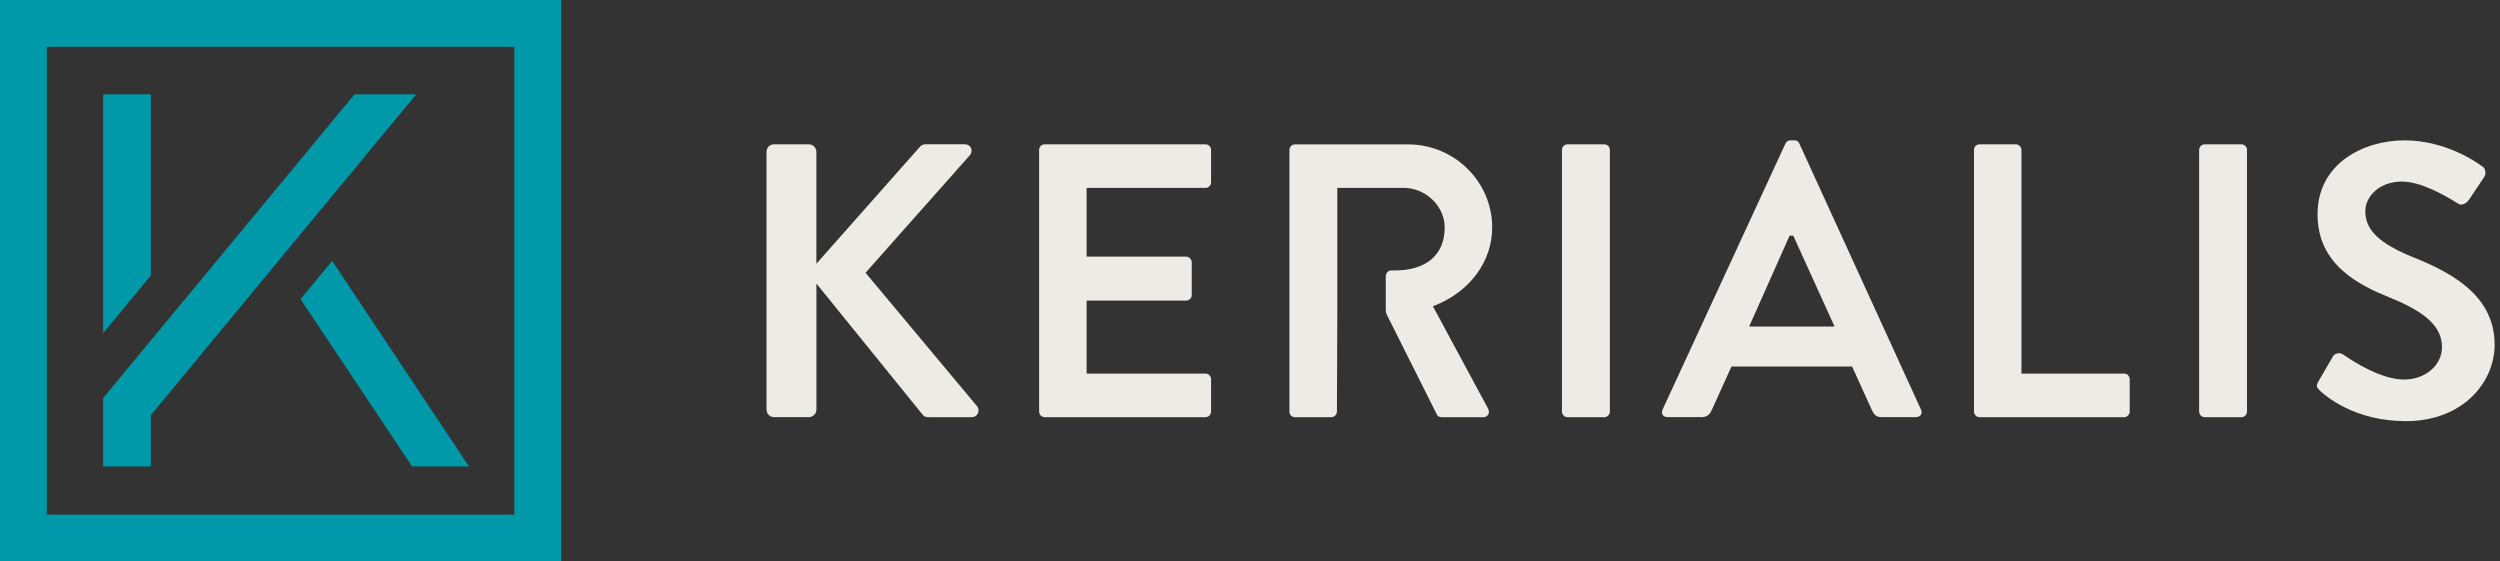
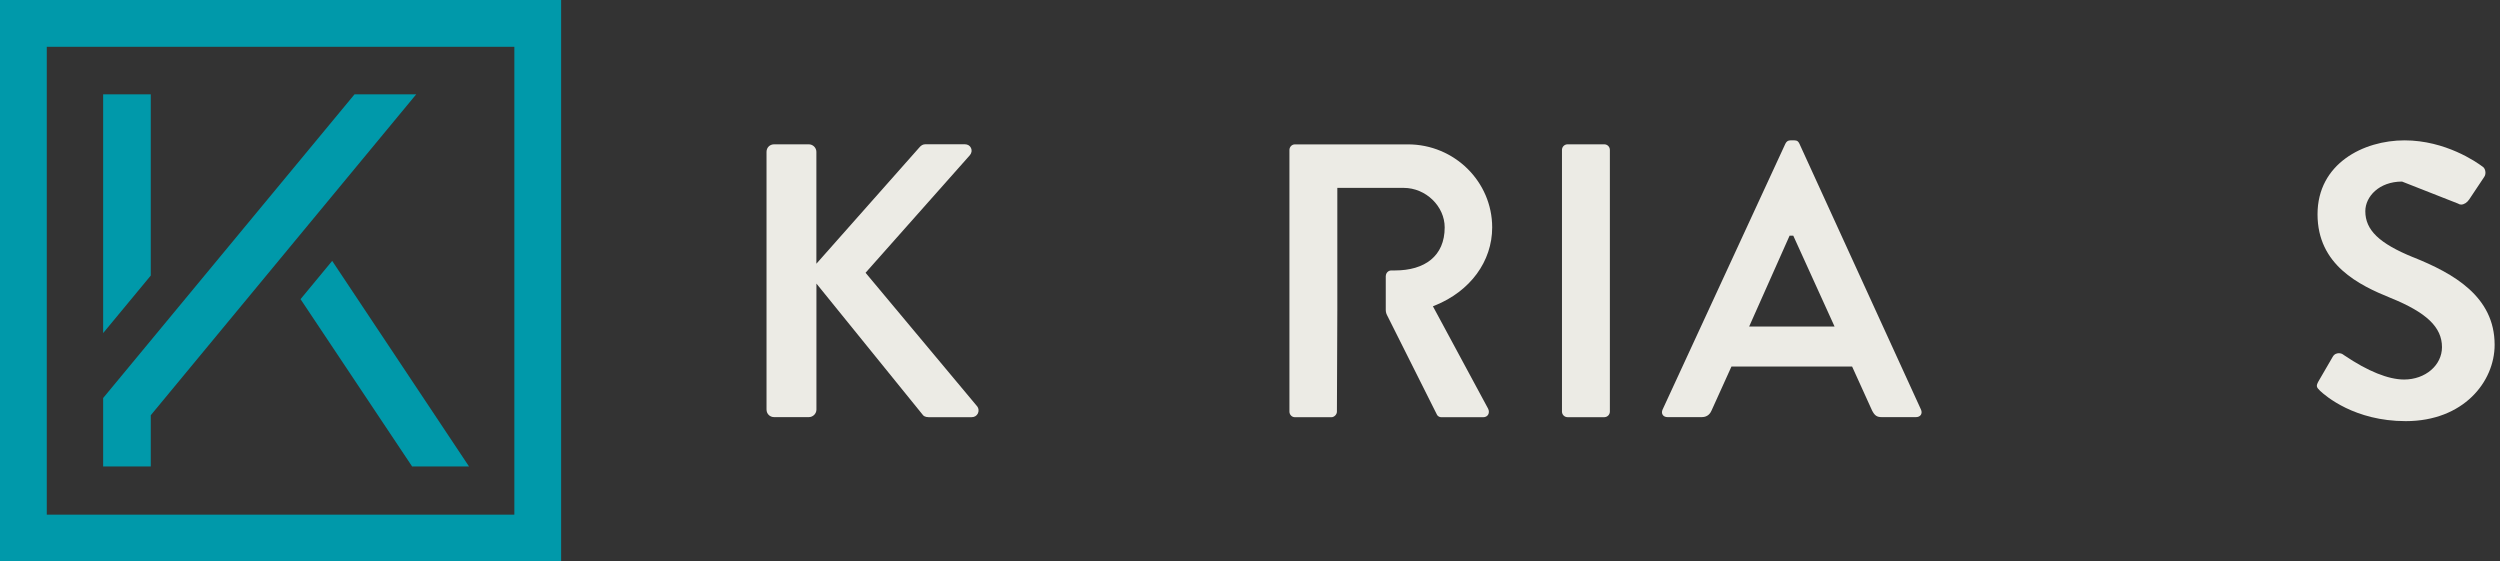
<svg xmlns="http://www.w3.org/2000/svg" width="236" height="53" viewBox="0 0 236 53" fill="none">
  <rect x="0" y="0" width="236" height="53" fill="#333333" stroke="none" />
  <path d="M48.555 4.417V48.583H4.415V4.417H48.555ZM52.97 0H0V53H52.97V0Z" fill="#0099AA" />
  <path d="M28.371 28.24L38.903 44.033H44.274L31.358 24.627L28.371 28.24Z" fill="#0099AA" />
  <path d="M14.233 26.012V8.906H9.737V31.443L14.233 26.012Z" fill="#0099AA" />
  <path d="M39.288 8.906H33.466L9.737 37.574V44.033H14.233V39.197L39.288 8.906Z" fill="#0099AA" />
  <path d="M81.706 25.752L91.548 14.66C91.723 14.457 91.77 14.201 91.666 13.974C91.567 13.752 91.349 13.619 91.084 13.619H87.353C87.135 13.619 86.951 13.719 86.785 13.922L77.066 24.896V14.334C77.066 13.946 76.74 13.624 76.352 13.624H73.075C72.668 13.624 72.36 13.931 72.36 14.334V38.666C72.36 39.064 72.672 39.376 73.075 39.376H76.357C76.745 39.376 77.071 39.05 77.071 38.666V26.77L87.13 39.187C87.173 39.248 87.334 39.381 87.66 39.381H91.728C91.988 39.381 92.2 39.253 92.309 39.035C92.418 38.818 92.394 38.553 92.257 38.373L81.715 25.757L81.706 25.752Z" fill="#ECEBE5" />
-   <path d="M113.8 13.624H98.619C98.292 13.624 98.094 13.898 98.094 14.149V38.856C98.094 39.111 98.292 39.381 98.619 39.381H113.8C114.127 39.381 114.325 39.106 114.325 38.856V35.794C114.325 35.538 114.122 35.269 113.8 35.269H102.577V28.374H111.975C112.225 28.374 112.5 28.175 112.5 27.849V24.749C112.5 24.479 112.244 24.224 111.975 24.224H102.577V17.736H113.8C114.127 17.736 114.325 17.462 114.325 17.211V14.149C114.325 13.898 114.122 13.624 113.8 13.624Z" fill="#ECEBE5" />
  <path d="M147.98 13.624H151.447C151.735 13.624 151.972 13.86 151.972 14.149V38.856C151.972 39.144 151.735 39.381 151.447 39.381H147.975C147.687 39.381 147.45 39.144 147.45 38.856V14.149C147.45 13.86 147.687 13.624 147.975 13.624H147.98Z" fill="#ECEBE5" />
  <path d="M169.859 13.553C169.759 13.354 169.66 13.25 169.39 13.25H169.017C168.799 13.25 168.653 13.345 168.544 13.558L156.947 38.666C156.867 38.841 156.871 39.021 156.957 39.158C157.046 39.3 157.212 39.376 157.415 39.376H160.66C161.232 39.376 161.478 38.979 161.573 38.747L163.45 34.601H174.839L176.716 38.737C176.962 39.225 177.175 39.376 177.629 39.376H180.873C181.077 39.376 181.242 39.296 181.332 39.158C181.417 39.021 181.422 38.841 181.342 38.666L169.859 13.553ZM165.12 30.825L168.936 22.25H169.286L173.183 30.825H165.12Z" fill="#ECEBE5" />
-   <path d="M200.519 35.269H190.824V14.149C190.824 13.879 190.568 13.624 190.299 13.624H186.87C186.543 13.624 186.345 13.898 186.345 14.149V38.856C186.345 39.111 186.548 39.381 186.87 39.381H200.519C200.845 39.381 201.044 39.106 201.044 38.856V35.794C201.044 35.538 200.845 35.269 200.519 35.269Z" fill="#ECEBE5" />
-   <path d="M208.125 13.624H211.591C211.88 13.624 212.116 13.86 212.116 14.149V38.856C212.116 39.144 211.88 39.381 211.591 39.381H208.125C207.836 39.381 207.6 39.144 207.6 38.856V14.149C207.6 13.86 207.836 13.624 208.125 13.624Z" fill="#ECEBE5" />
-   <path d="M227.803 24.285C224.597 22.979 223.286 21.716 223.286 19.936C223.286 18.564 224.582 17.14 226.753 17.14C228.503 17.14 230.778 18.422 231.979 19.184L232.036 19.217C232.131 19.279 232.23 19.312 232.334 19.312C232.599 19.312 232.897 19.123 233.095 18.825L234.514 16.695C234.618 16.548 234.651 16.34 234.609 16.132C234.571 15.947 234.476 15.801 234.349 15.725L234.334 15.715C233.786 15.304 230.854 13.25 226.985 13.25C223.116 13.25 218.775 15.436 218.775 20.23C218.775 25.024 222.709 26.921 225.67 28.123C229.071 29.5 230.523 30.891 230.523 32.77C230.523 34.483 228.952 35.827 226.947 35.827C225.462 35.827 223.513 35.041 221.319 33.556C221.267 33.523 221.234 33.499 221.22 33.489L221.201 33.475C221.092 33.39 220.941 33.343 220.789 33.343C220.643 33.343 220.373 33.385 220.208 33.683L218.864 35.997C218.6 36.471 218.694 36.57 219.02 36.897C219.522 37.37 222.27 39.755 227.098 39.755C232.551 39.755 235.493 36.04 235.493 32.548C235.493 27.986 231.61 25.809 227.813 24.285H227.803Z" fill="#ECEBE5" />
+   <path d="M227.803 24.285C224.597 22.979 223.286 21.716 223.286 19.936C223.286 18.564 224.582 17.14 226.753 17.14L232.036 19.217C232.131 19.279 232.23 19.312 232.334 19.312C232.599 19.312 232.897 19.123 233.095 18.825L234.514 16.695C234.618 16.548 234.651 16.34 234.609 16.132C234.571 15.947 234.476 15.801 234.349 15.725L234.334 15.715C233.786 15.304 230.854 13.25 226.985 13.25C223.116 13.25 218.775 15.436 218.775 20.23C218.775 25.024 222.709 26.921 225.67 28.123C229.071 29.5 230.523 30.891 230.523 32.77C230.523 34.483 228.952 35.827 226.947 35.827C225.462 35.827 223.513 35.041 221.319 33.556C221.267 33.523 221.234 33.499 221.22 33.489L221.201 33.475C221.092 33.39 220.941 33.343 220.789 33.343C220.643 33.343 220.373 33.385 220.208 33.683L218.864 35.997C218.6 36.471 218.694 36.57 219.02 36.897C219.522 37.37 222.27 39.755 227.098 39.755C232.551 39.755 235.493 36.04 235.493 32.548C235.493 27.986 231.61 25.809 227.813 24.285H227.803Z" fill="#ECEBE5" />
  <path d="M130.816 26.055V29.273C130.816 29.529 130.925 29.727 130.925 29.727L135.65 39.149C135.678 39.206 135.792 39.386 136.085 39.386H140.001C140.219 39.386 140.389 39.3 140.479 39.144C140.578 38.983 140.573 38.761 140.474 38.572L135.267 28.913L135.456 28.838C138.79 27.494 140.862 24.673 140.862 21.47C140.862 17.149 137.296 13.629 132.912 13.629H122.247C121.92 13.629 121.722 13.903 121.722 14.154V38.86C121.722 39.116 121.925 39.386 122.247 39.386H125.68C125.95 39.386 126.205 39.13 126.205 38.86L126.243 29.344V17.736H132.505C134.605 17.736 136.378 19.477 136.378 21.465C136.378 24.177 134.496 25.53 131.682 25.53H131.346C131.02 25.53 130.821 25.804 130.821 26.055H130.816Z" fill="#ECEBE5" />
</svg>